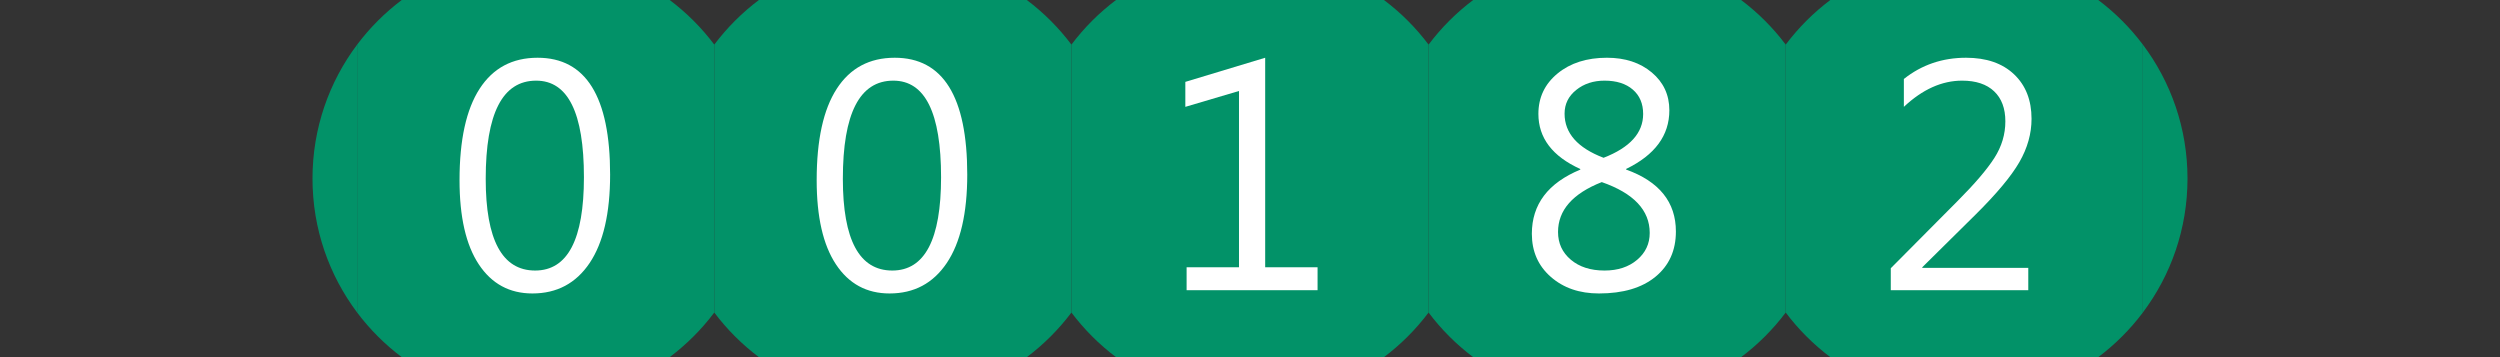
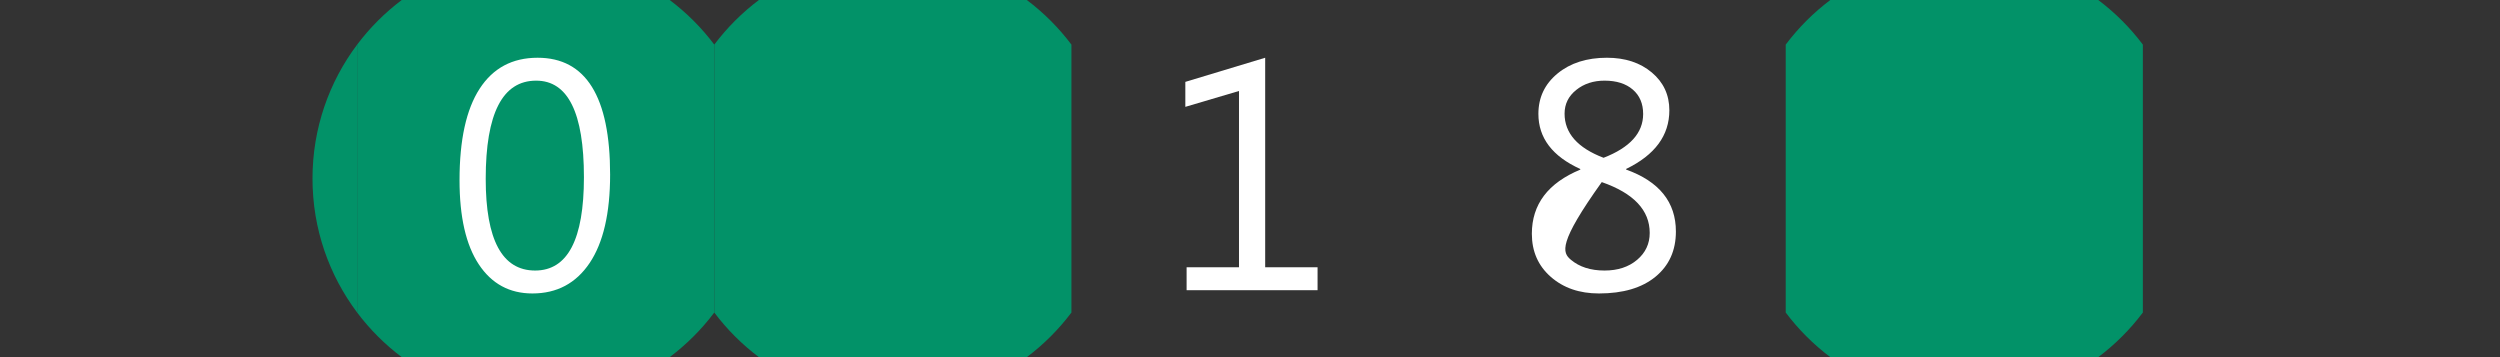
<svg xmlns="http://www.w3.org/2000/svg" version="1.1" baseProfile="full" width="112" height="16" viewBox="0 0 112 16" enableBackground="0 0 112 16">
  <rect x="0" y="0" width="112" height="16" fill="#333333" stroke="none" />
  <g>
    <path fill="#029268" d="M 14,8C 14,5.748 14.744,3.671 16,1.999L 16,14.001C 14.744,12.329 14,10.252 14,8 Z " />
  </g>
  <g>
-     <path fill="#029268" d="M 98,7.999C 98,10.251 97.256,12.329 96,14L 96,1.998C 97.256,3.67 98,5.747 98,7.999 Z " />
-   </g>
+     </g>
  <g>
    <path fill="#029268" d="M 30.001,16L 17.999,16C 17.242,15.431 16.569,14.758 16,14.001L 16,1.999C 16.569,1.242 17.242,0.569 17.999,0L 30.001,0C 30.758,0.569 31.431,1.242 32,1.999L 32,14.001C 31.431,14.758 30.758,15.431 30.001,16 Z " />
    <path fill="#FFFFFF" d="M 23.852,13.147C 22.826,13.147 22.025,12.712 21.45,11.843C 20.874,10.973 20.587,9.717 20.587,8.073C 20.587,6.269 20.887,4.903 21.486,3.977C 22.086,3.05 22.952,2.587 24.084,2.587C 26.25,2.587 27.333,4.332 27.333,7.823C 27.333,9.553 27.027,10.872 26.416,11.782C 25.804,12.692 24.949,13.147 23.852,13.147 Z M 24.02,3.613C 22.513,3.613 21.76,5.079 21.76,8.011C 21.76,10.75 22.498,12.12 23.974,12.12C 25.431,12.12 26.16,10.727 26.16,7.94C 26.16,5.056 25.447,3.613 24.02,3.613 Z " />
  </g>
  <g>
    <path fill="#029268" d="M 46.001,16L 33.999,16C 33.242,15.431 32.569,14.758 32,14.001L 32,1.999C 32.569,1.242 33.242,0.569 33.999,0L 46.001,0C 46.758,0.569 47.431,1.242 48,1.999L 48,14.001C 47.431,14.758 46.758,15.431 46.001,16 Z " />
-     <path fill="#FFFFFF" d="M 39.852,13.147C 38.826,13.147 38.025,12.712 37.45,11.843C 36.874,10.973 36.587,9.717 36.587,8.073C 36.587,6.269 36.886,4.903 37.486,3.977C 38.086,3.05 38.952,2.587 40.084,2.587C 42.25,2.587 43.333,4.332 43.333,7.823C 43.333,9.553 43.027,10.872 42.416,11.782C 41.804,12.692 40.949,13.147 39.852,13.147 Z M 40.02,3.613C 38.513,3.613 37.76,5.079 37.76,8.011C 37.76,10.75 38.498,12.12 39.974,12.12C 41.431,12.12 42.16,10.727 42.16,7.94C 42.16,5.056 41.447,3.613 40.02,3.613 Z " />
  </g>
  <g>
-     <path fill="#029268" d="M 62.001,16L 49.999,16C 49.242,15.431 48.569,14.758 48,14.001L 48,1.999C 48.569,1.242 49.242,0.569 49.999,0L 62.001,0C 62.758,0.569 63.431,1.242 64,1.999L 64,14.001C 63.431,14.758 62.758,15.431 62.001,16 Z " />
    <path fill="#FFFFFF" d="M 59.027,13L 53.16,13L 53.16,11.973L 55.507,11.973L 55.507,4.076L 53.103,4.787L 53.103,3.668L 56.68,2.587L 56.68,11.973L 59.027,11.973L 59.027,13 Z " />
  </g>
  <g>
-     <path fill="#029268" d="M 78.001,16L 65.999,16C 65.242,15.431 64.569,14.758 64,14.001L 64,1.999C 64.569,1.242 65.242,0.569 65.999,9.53674e-007L 78.001,9.53674e-007C 78.758,0.569 79.431,1.242 80,1.999L 80,14.001C 79.431,14.758 78.758,15.431 78.001,16 Z " />
-     <path fill="#FFFFFF" d="M 70.797,7.599L 70.797,7.571C 69.546,7.003 68.92,6.179 68.92,5.101C 68.92,4.366 69.206,3.763 69.779,3.292C 70.352,2.822 71.089,2.587 71.991,2.587C 72.807,2.587 73.477,2.807 74.001,3.247C 74.525,3.687 74.787,4.252 74.787,4.942C 74.787,6.068 74.141,6.944 72.85,7.569L 72.85,7.596C 74.337,8.131 75.08,9.056 75.08,10.371C 75.08,11.221 74.776,11.896 74.168,12.396C 73.56,12.896 72.715,13.147 71.633,13.147C 70.759,13.147 70.04,12.899 69.475,12.403C 68.909,11.907 68.627,11.264 68.627,10.472C 68.627,9.157 69.35,8.199 70.797,7.599 Z M 73.613,5.107C 73.613,4.645 73.459,4.28 73.149,4.013C 72.84,3.747 72.418,3.613 71.883,3.613C 71.384,3.613 70.96,3.752 70.614,4.03C 70.267,4.308 70.093,4.662 70.093,5.091C 70.093,5.965 70.675,6.625 71.84,7.069C 73.022,6.611 73.613,5.957 73.613,5.107 Z M 71.759,8.158C 70.453,8.673 69.8,9.418 69.8,10.394C 69.8,10.899 69.991,11.312 70.373,11.635C 70.755,11.958 71.258,12.12 71.883,12.12C 72.477,12.12 72.963,11.961 73.341,11.642C 73.718,11.324 73.907,10.921 73.907,10.436C 73.907,9.417 73.191,8.657 71.759,8.158 Z " />
+     <path fill="#FFFFFF" d="M 70.797,7.599L 70.797,7.571C 69.546,7.003 68.92,6.179 68.92,5.101C 68.92,4.366 69.206,3.763 69.779,3.292C 70.352,2.822 71.089,2.587 71.991,2.587C 72.807,2.587 73.477,2.807 74.001,3.247C 74.525,3.687 74.787,4.252 74.787,4.942C 74.787,6.068 74.141,6.944 72.85,7.569L 72.85,7.596C 74.337,8.131 75.08,9.056 75.08,10.371C 75.08,11.221 74.776,11.896 74.168,12.396C 73.56,12.896 72.715,13.147 71.633,13.147C 70.759,13.147 70.04,12.899 69.475,12.403C 68.909,11.907 68.627,11.264 68.627,10.472C 68.627,9.157 69.35,8.199 70.797,7.599 Z M 73.613,5.107C 73.613,4.645 73.459,4.28 73.149,4.013C 72.84,3.747 72.418,3.613 71.883,3.613C 71.384,3.613 70.96,3.752 70.614,4.03C 70.267,4.308 70.093,4.662 70.093,5.091C 70.093,5.965 70.675,6.625 71.84,7.069C 73.022,6.611 73.613,5.957 73.613,5.107 Z M 71.759,8.158C 69.8,10.899 69.991,11.312 70.373,11.635C 70.755,11.958 71.258,12.12 71.883,12.12C 72.477,12.12 72.963,11.961 73.341,11.642C 73.718,11.324 73.907,10.921 73.907,10.436C 73.907,9.417 73.191,8.657 71.759,8.158 Z " />
  </g>
  <g>
    <path fill="#029268" d="M 94.001,16L 81.999,16C 81.242,15.431 80.569,14.758 80,14.001L 80,1.999C 80.569,1.242 81.242,0.569 81.999,9.53674e-007L 94.001,9.53674e-007C 94.758,0.569 95.431,1.242 96,1.999L 96,14.001C 95.431,14.758 94.758,15.431 94.001,16 Z " />
-     <path fill="#FFFFFF" d="M 90.867,13L 84.707,13L 84.707,12.017L 87.709,8.996C 88.474,8.228 89.021,7.588 89.348,7.076C 89.676,6.564 89.84,6.018 89.84,5.438C 89.84,4.857 89.672,4.408 89.336,4.09C 89,3.772 88.522,3.613 87.903,3.613C 86.996,3.613 86.126,4.004 85.293,4.787L 85.293,3.538C 86.091,2.904 87.019,2.587 88.078,2.587C 88.99,2.587 89.707,2.834 90.23,3.329C 90.752,3.824 91.013,4.489 91.013,5.323C 91.013,5.986 90.831,6.633 90.467,7.265C 90.102,7.897 89.447,8.681 88.502,9.617L 86.118,11.973L 86.118,12.001L 90.867,12.001L 90.867,13 Z " />
  </g>
</svg>